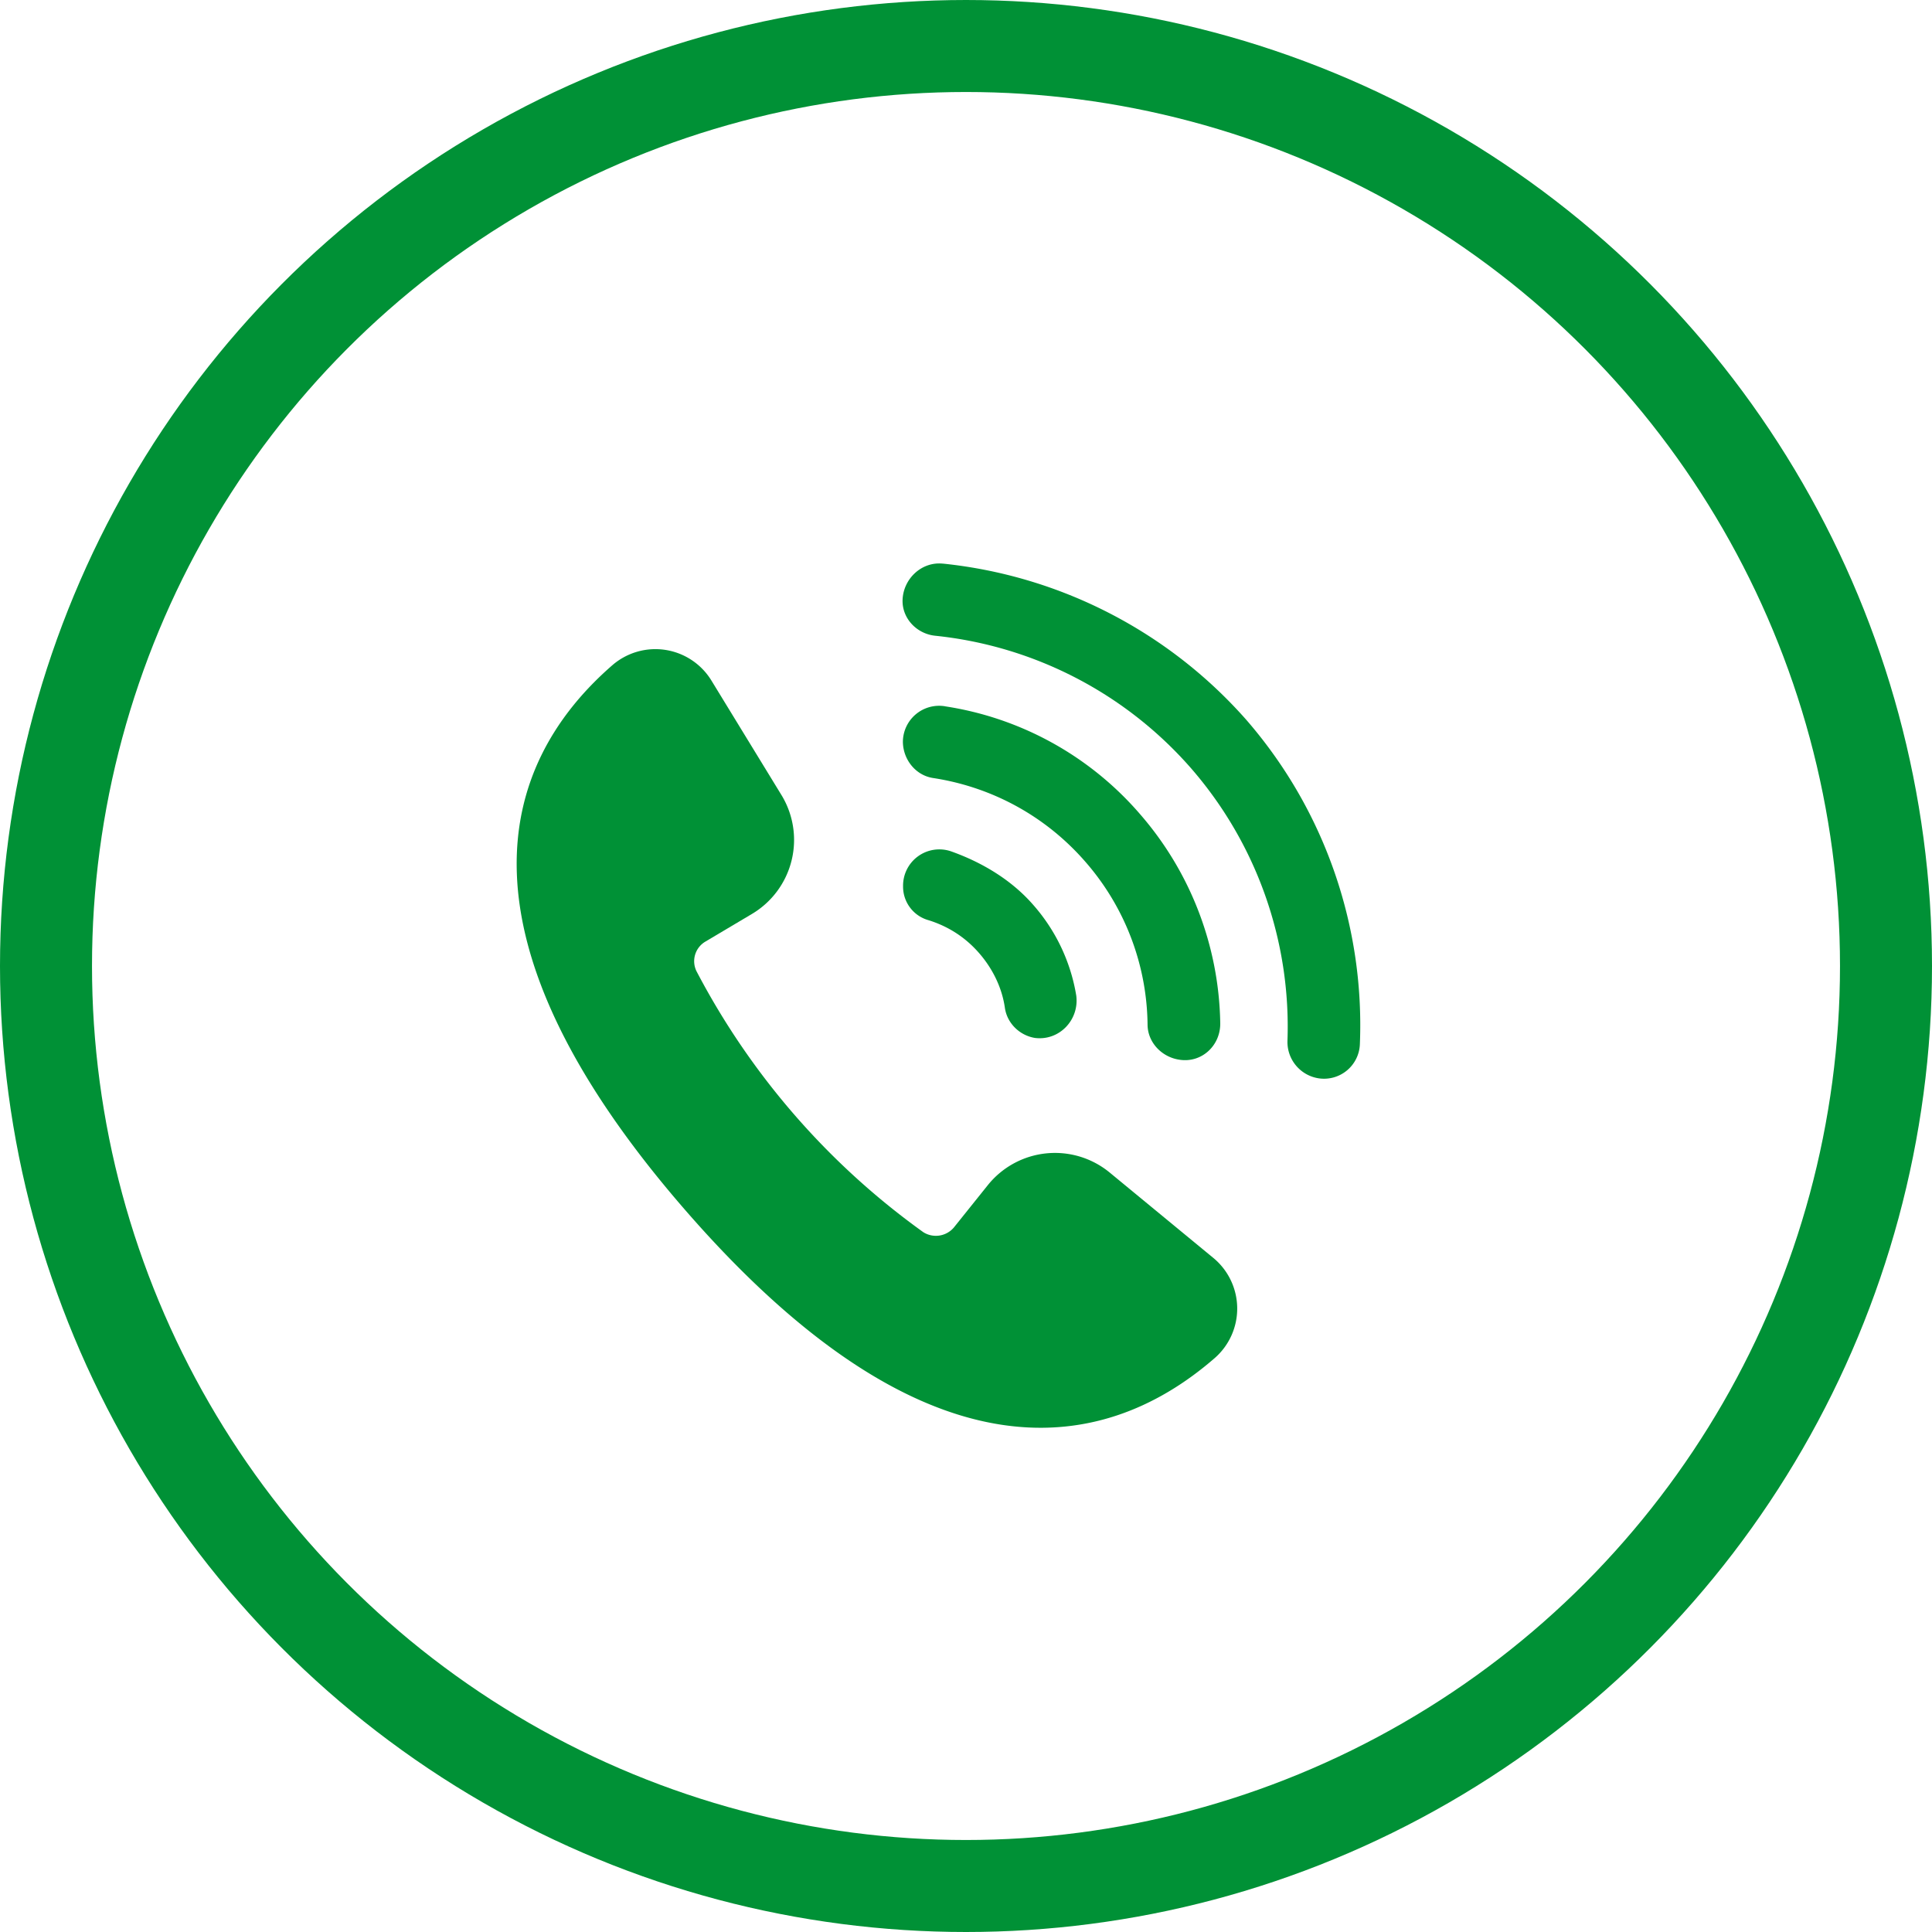
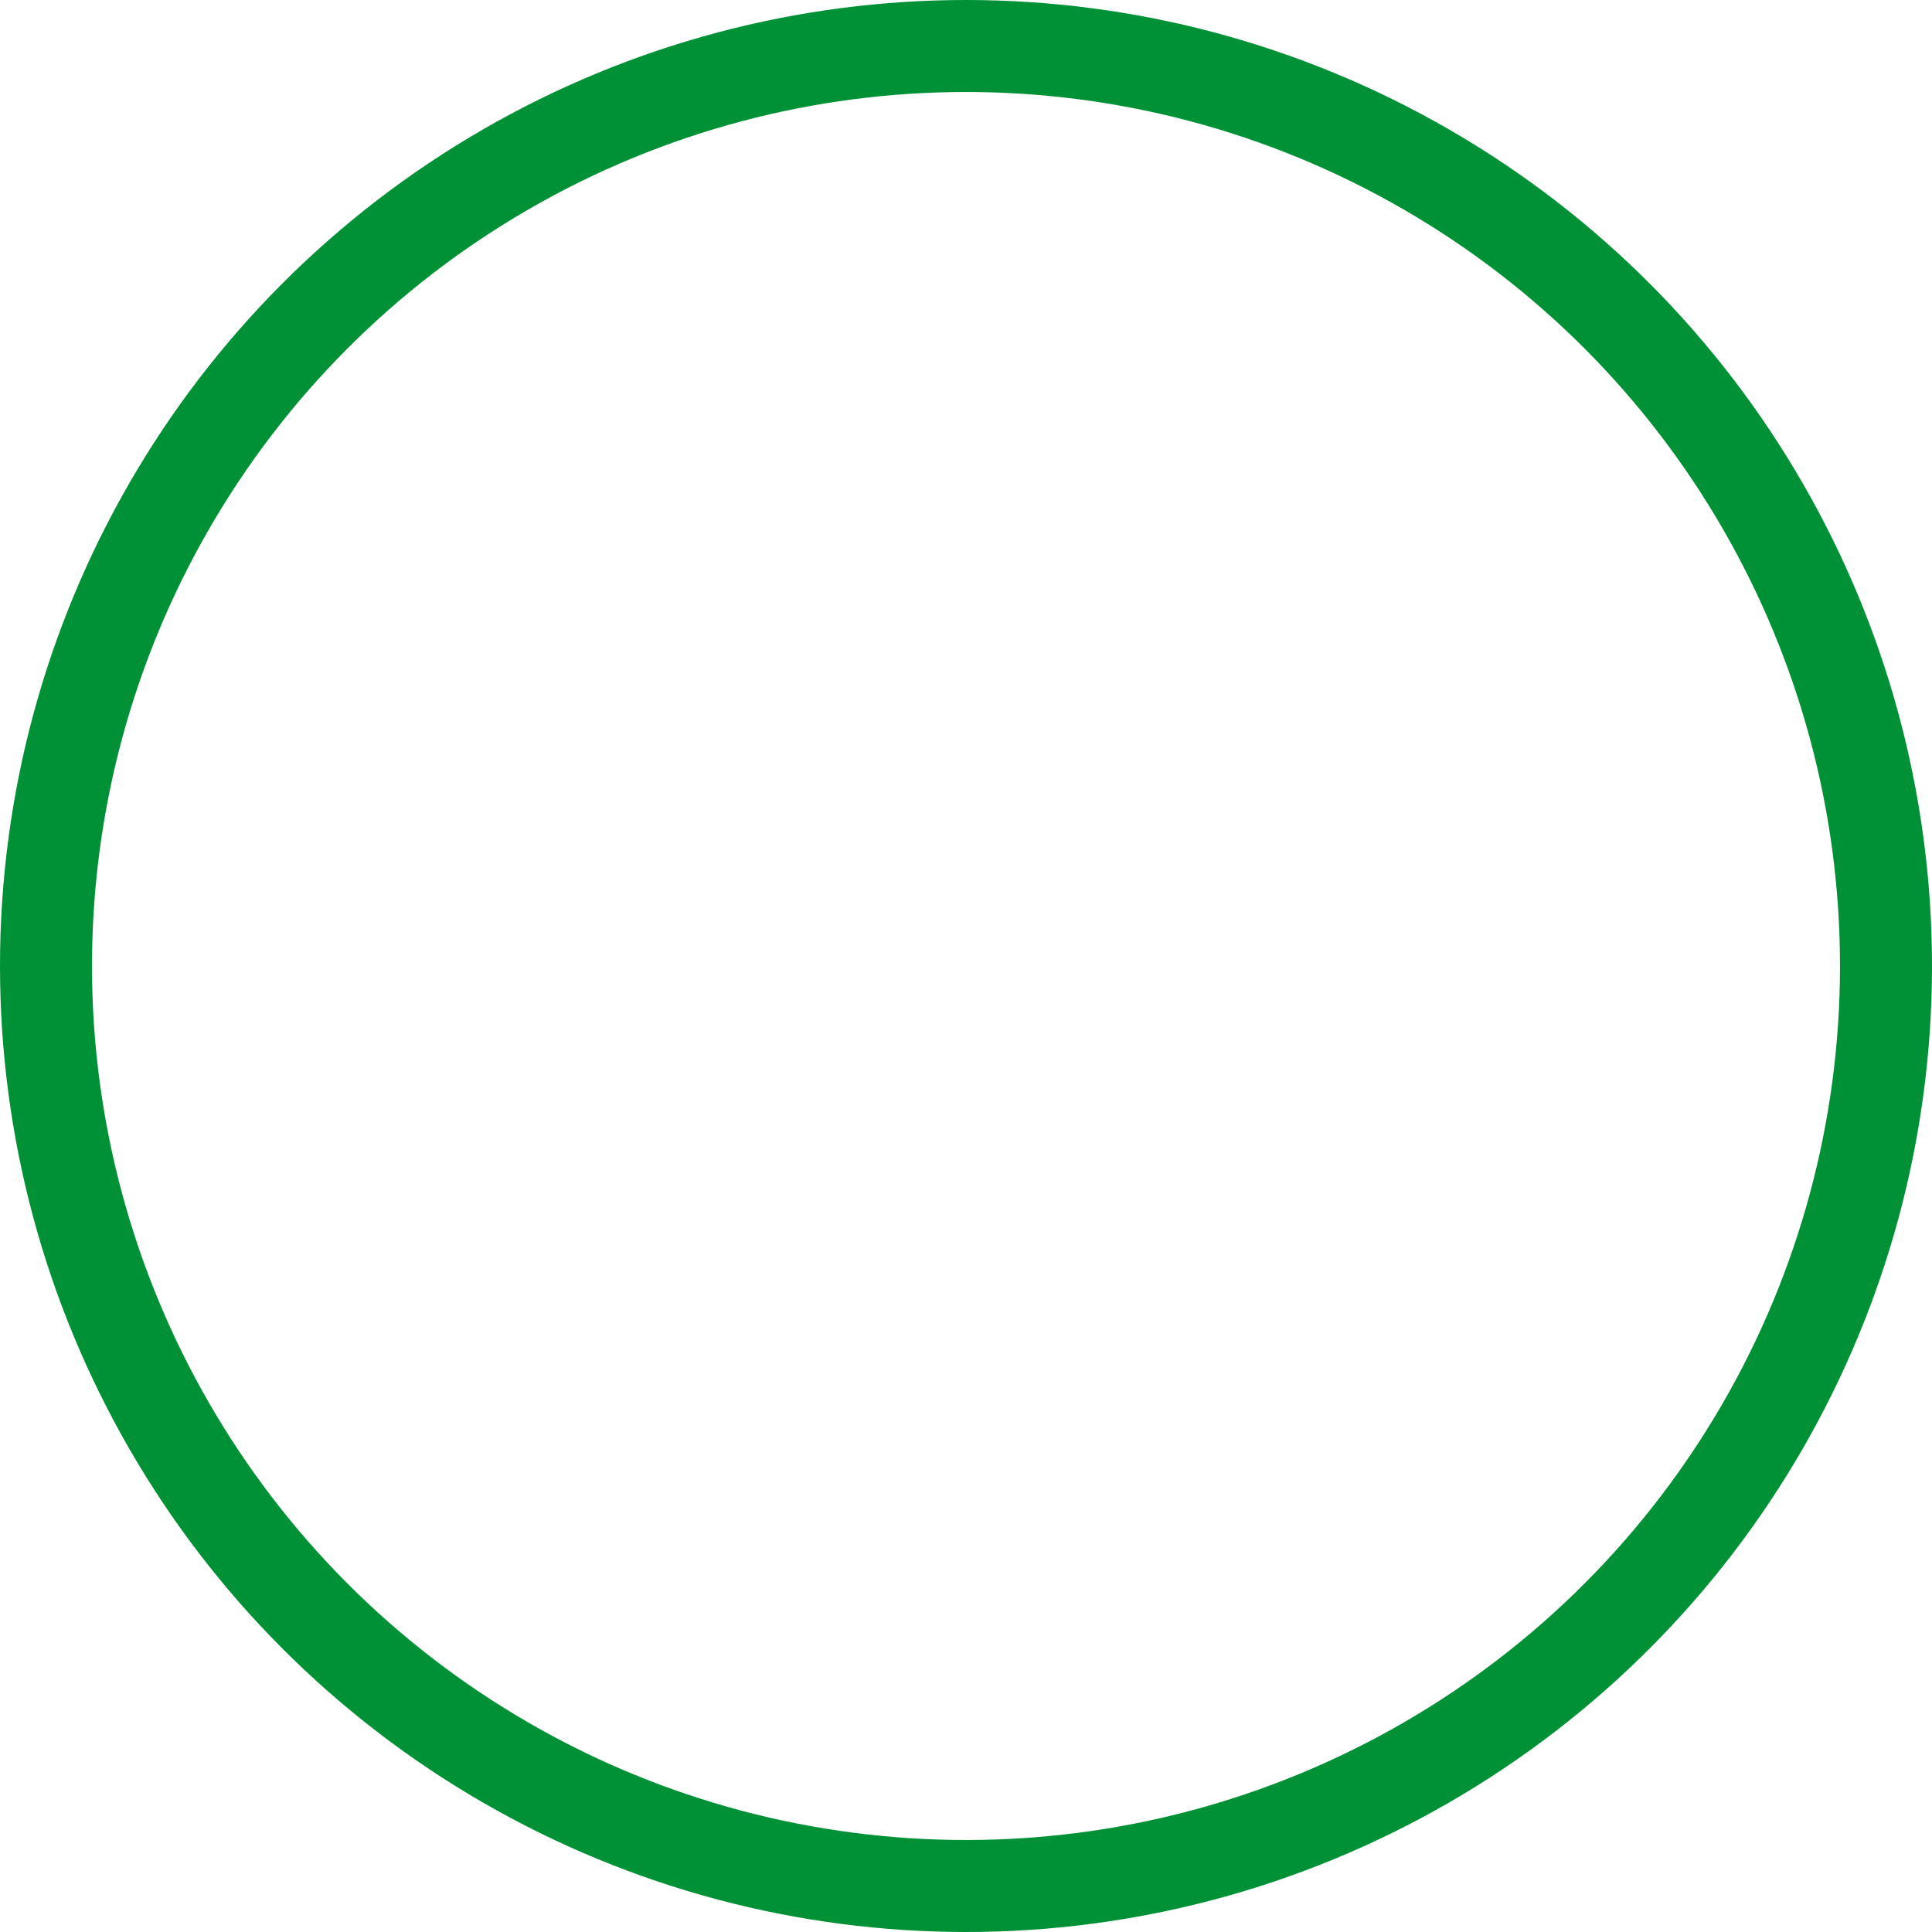
<svg xmlns="http://www.w3.org/2000/svg" width="42" height="42" viewBox="0 0 42 42">
  <g fill="none" fill-rule="evenodd" transform="translate(1 1)">
    <g fill="#009136">
-       <path d="M14.334 19.47l1.01-.6a1.872 1.872 0 0 0 .642-2.59l-1.523-2.49a1.428 1.428 0 0 0-2.151-.329c-2.521 2.192-3.543 5.947 1.584 11.845 5.127 5.899 8.988 5.41 11.51 3.218a1.428 1.428 0 0 0-.027-2.176l-2.253-1.856a1.872 1.872 0 0 0-2.655.276l-.735.917a.513.513 0 0 1-.662.103 16.247 16.247 0 0 1-4.934-5.677.494.494 0 0 1 .194-.641z" />
-       <path d="M19.668 17.505a.788.788 0 0 0-1.036.761.757.757 0 0 0 .559.74c.422.133.793.367 1.096.716.304.35.498.765.558 1.186.05.346.33.604.654.656.531.067.966-.394.898-.92a3.95 3.95 0 0 0-.934-1.971c-.469-.54-1.112-.927-1.795-1.168z" />
-       <path d="M19.546 14.354a.788.788 0 0 0-.918.77c.003.387.277.734.66.79 1.252.192 2.43.81 3.312 1.826a5.468 5.468 0 0 1 1.347 3.534c.002.387.308.706.69.763.487.078.901-.31.89-.802a7.095 7.095 0 0 0-1.738-4.53 6.982 6.982 0 0 0-4.243-2.35z" />
-       <path d="M19.495 11.253c-.459-.047-.857.327-.874.788-.013.401.306.736.705.779A8.56 8.56 0 0 1 24.9 15.71a8.56 8.56 0 0 1 2.088 5.924.8.8 0 0 0 .673.807.78.78 0 0 0 .902-.756c.099-2.48-.721-5.024-2.471-7.038a10.19 10.19 0 0 0-6.598-3.395z" />
-     </g>
+       </g>
    <circle cx="20" cy="20" r="20" stroke="#009136" stroke-width="2" />
  </g>
</svg>